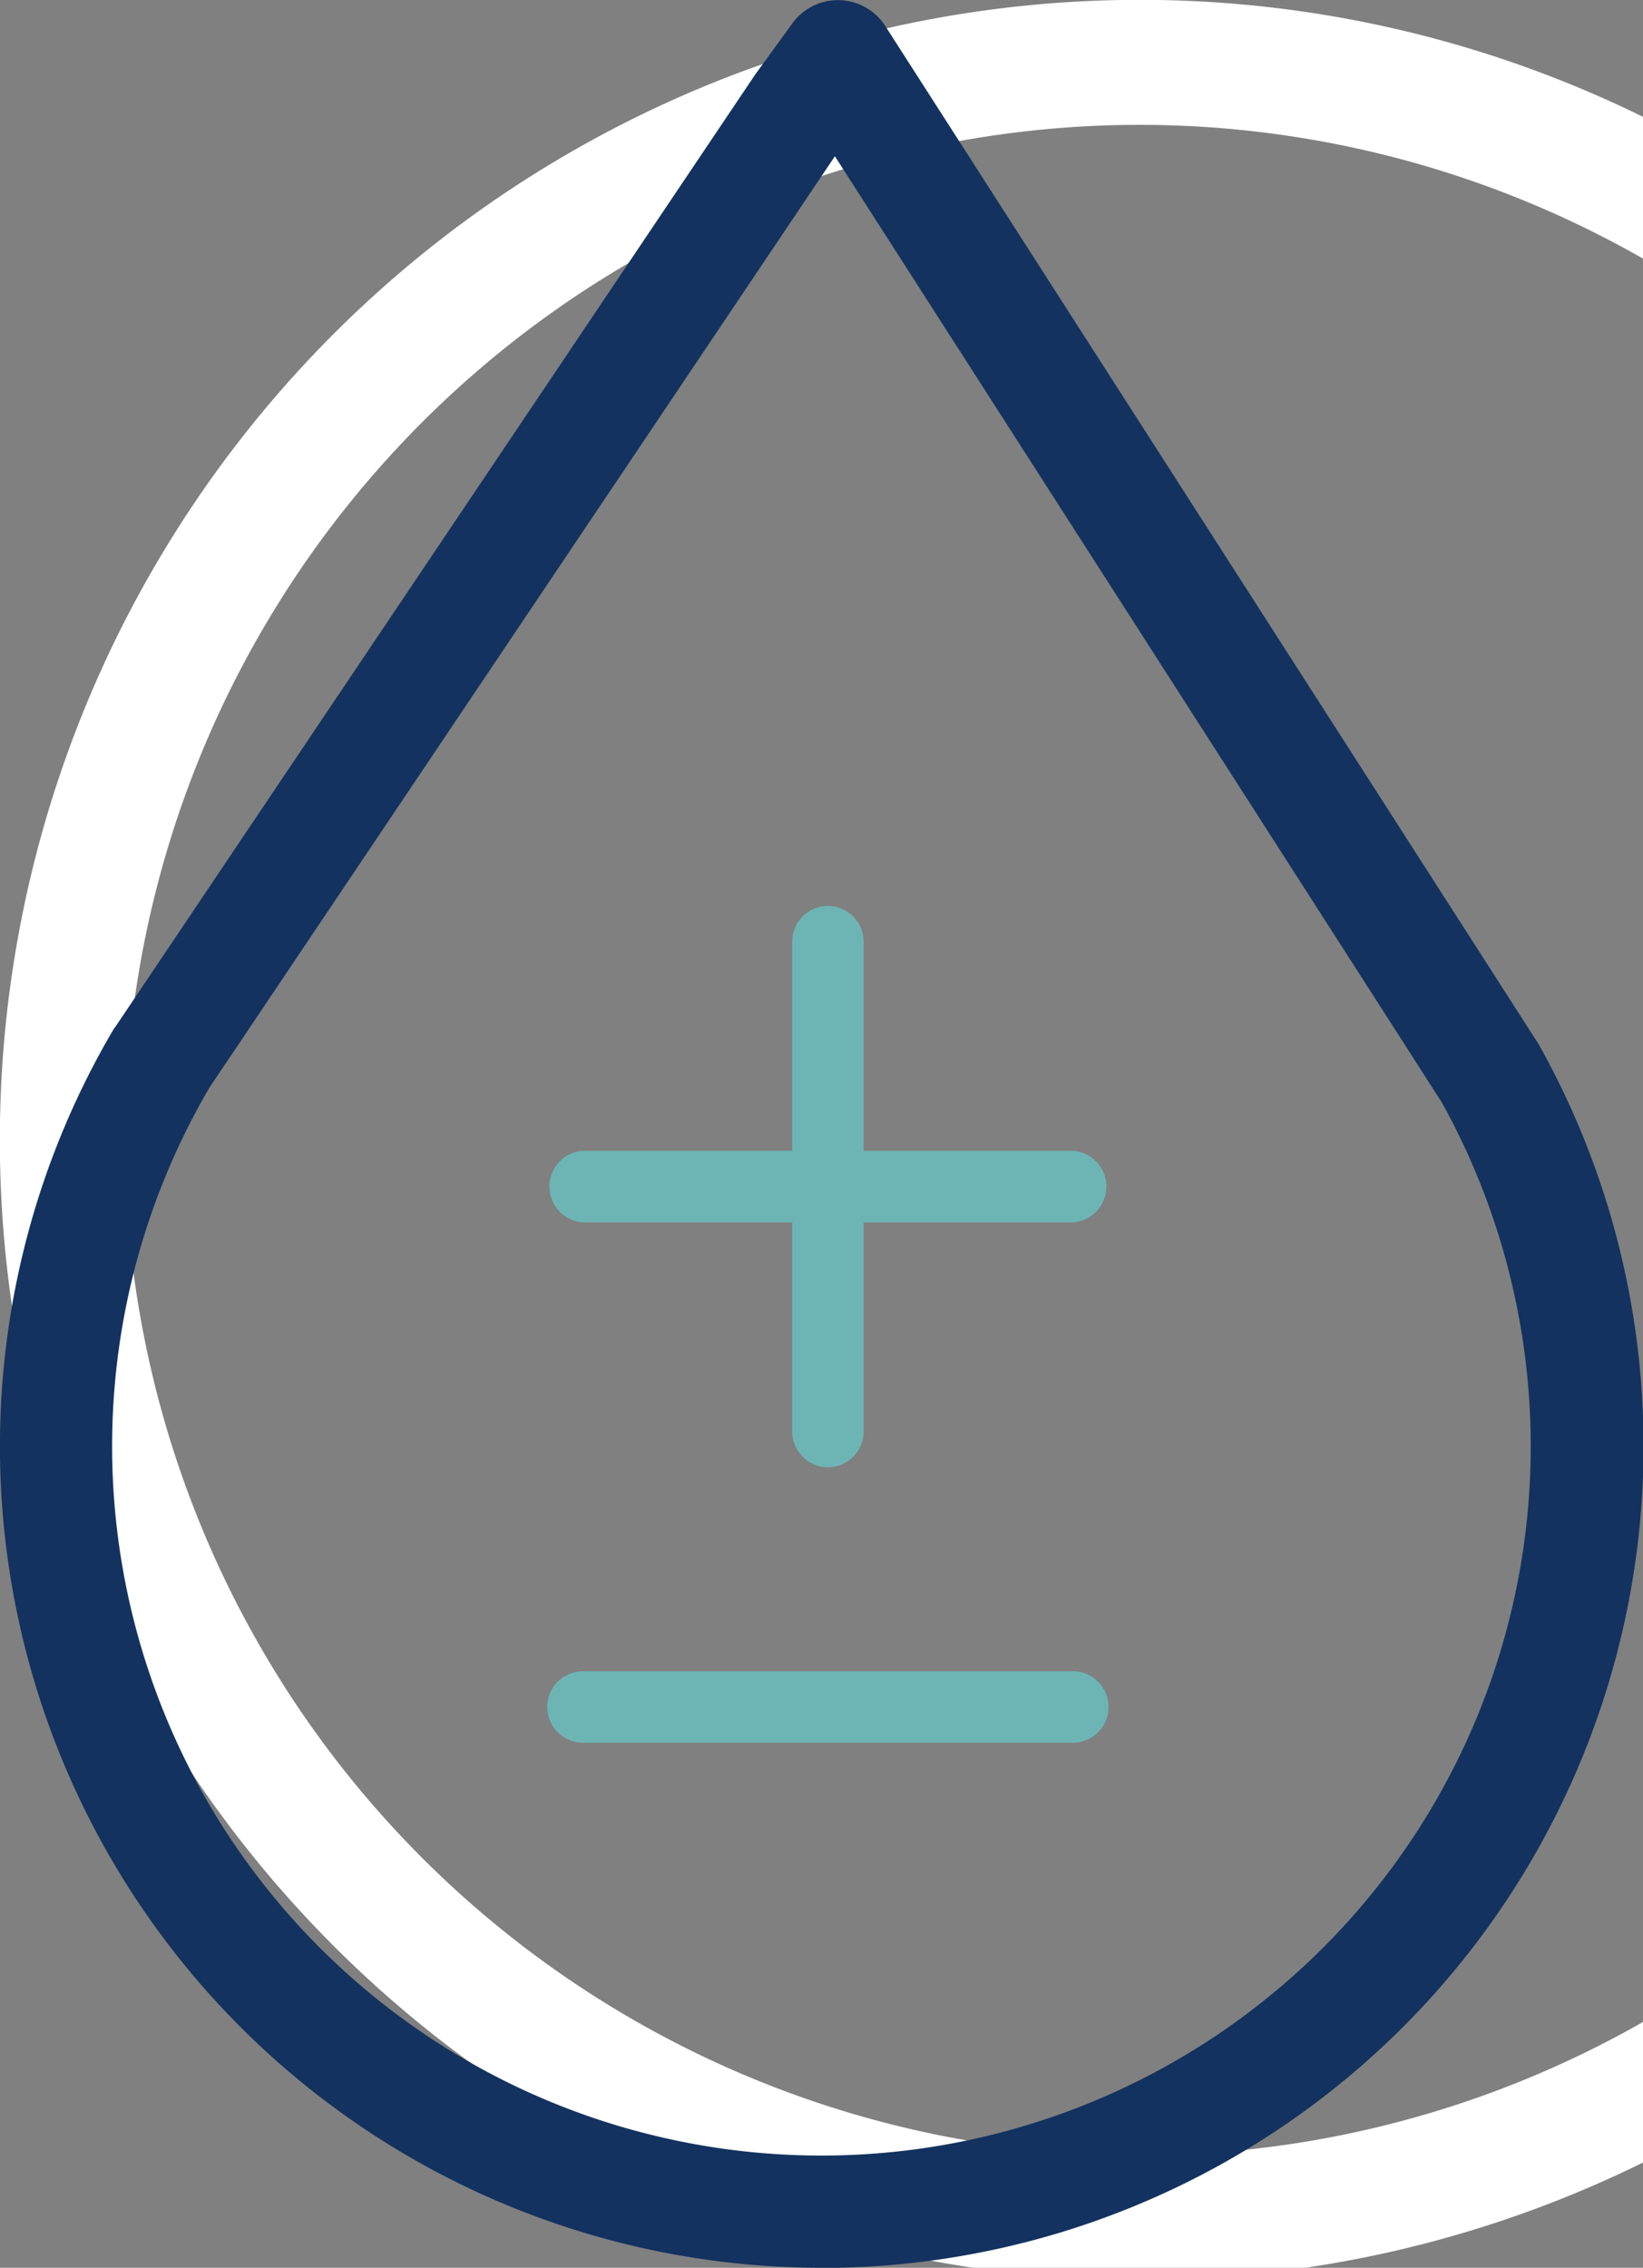
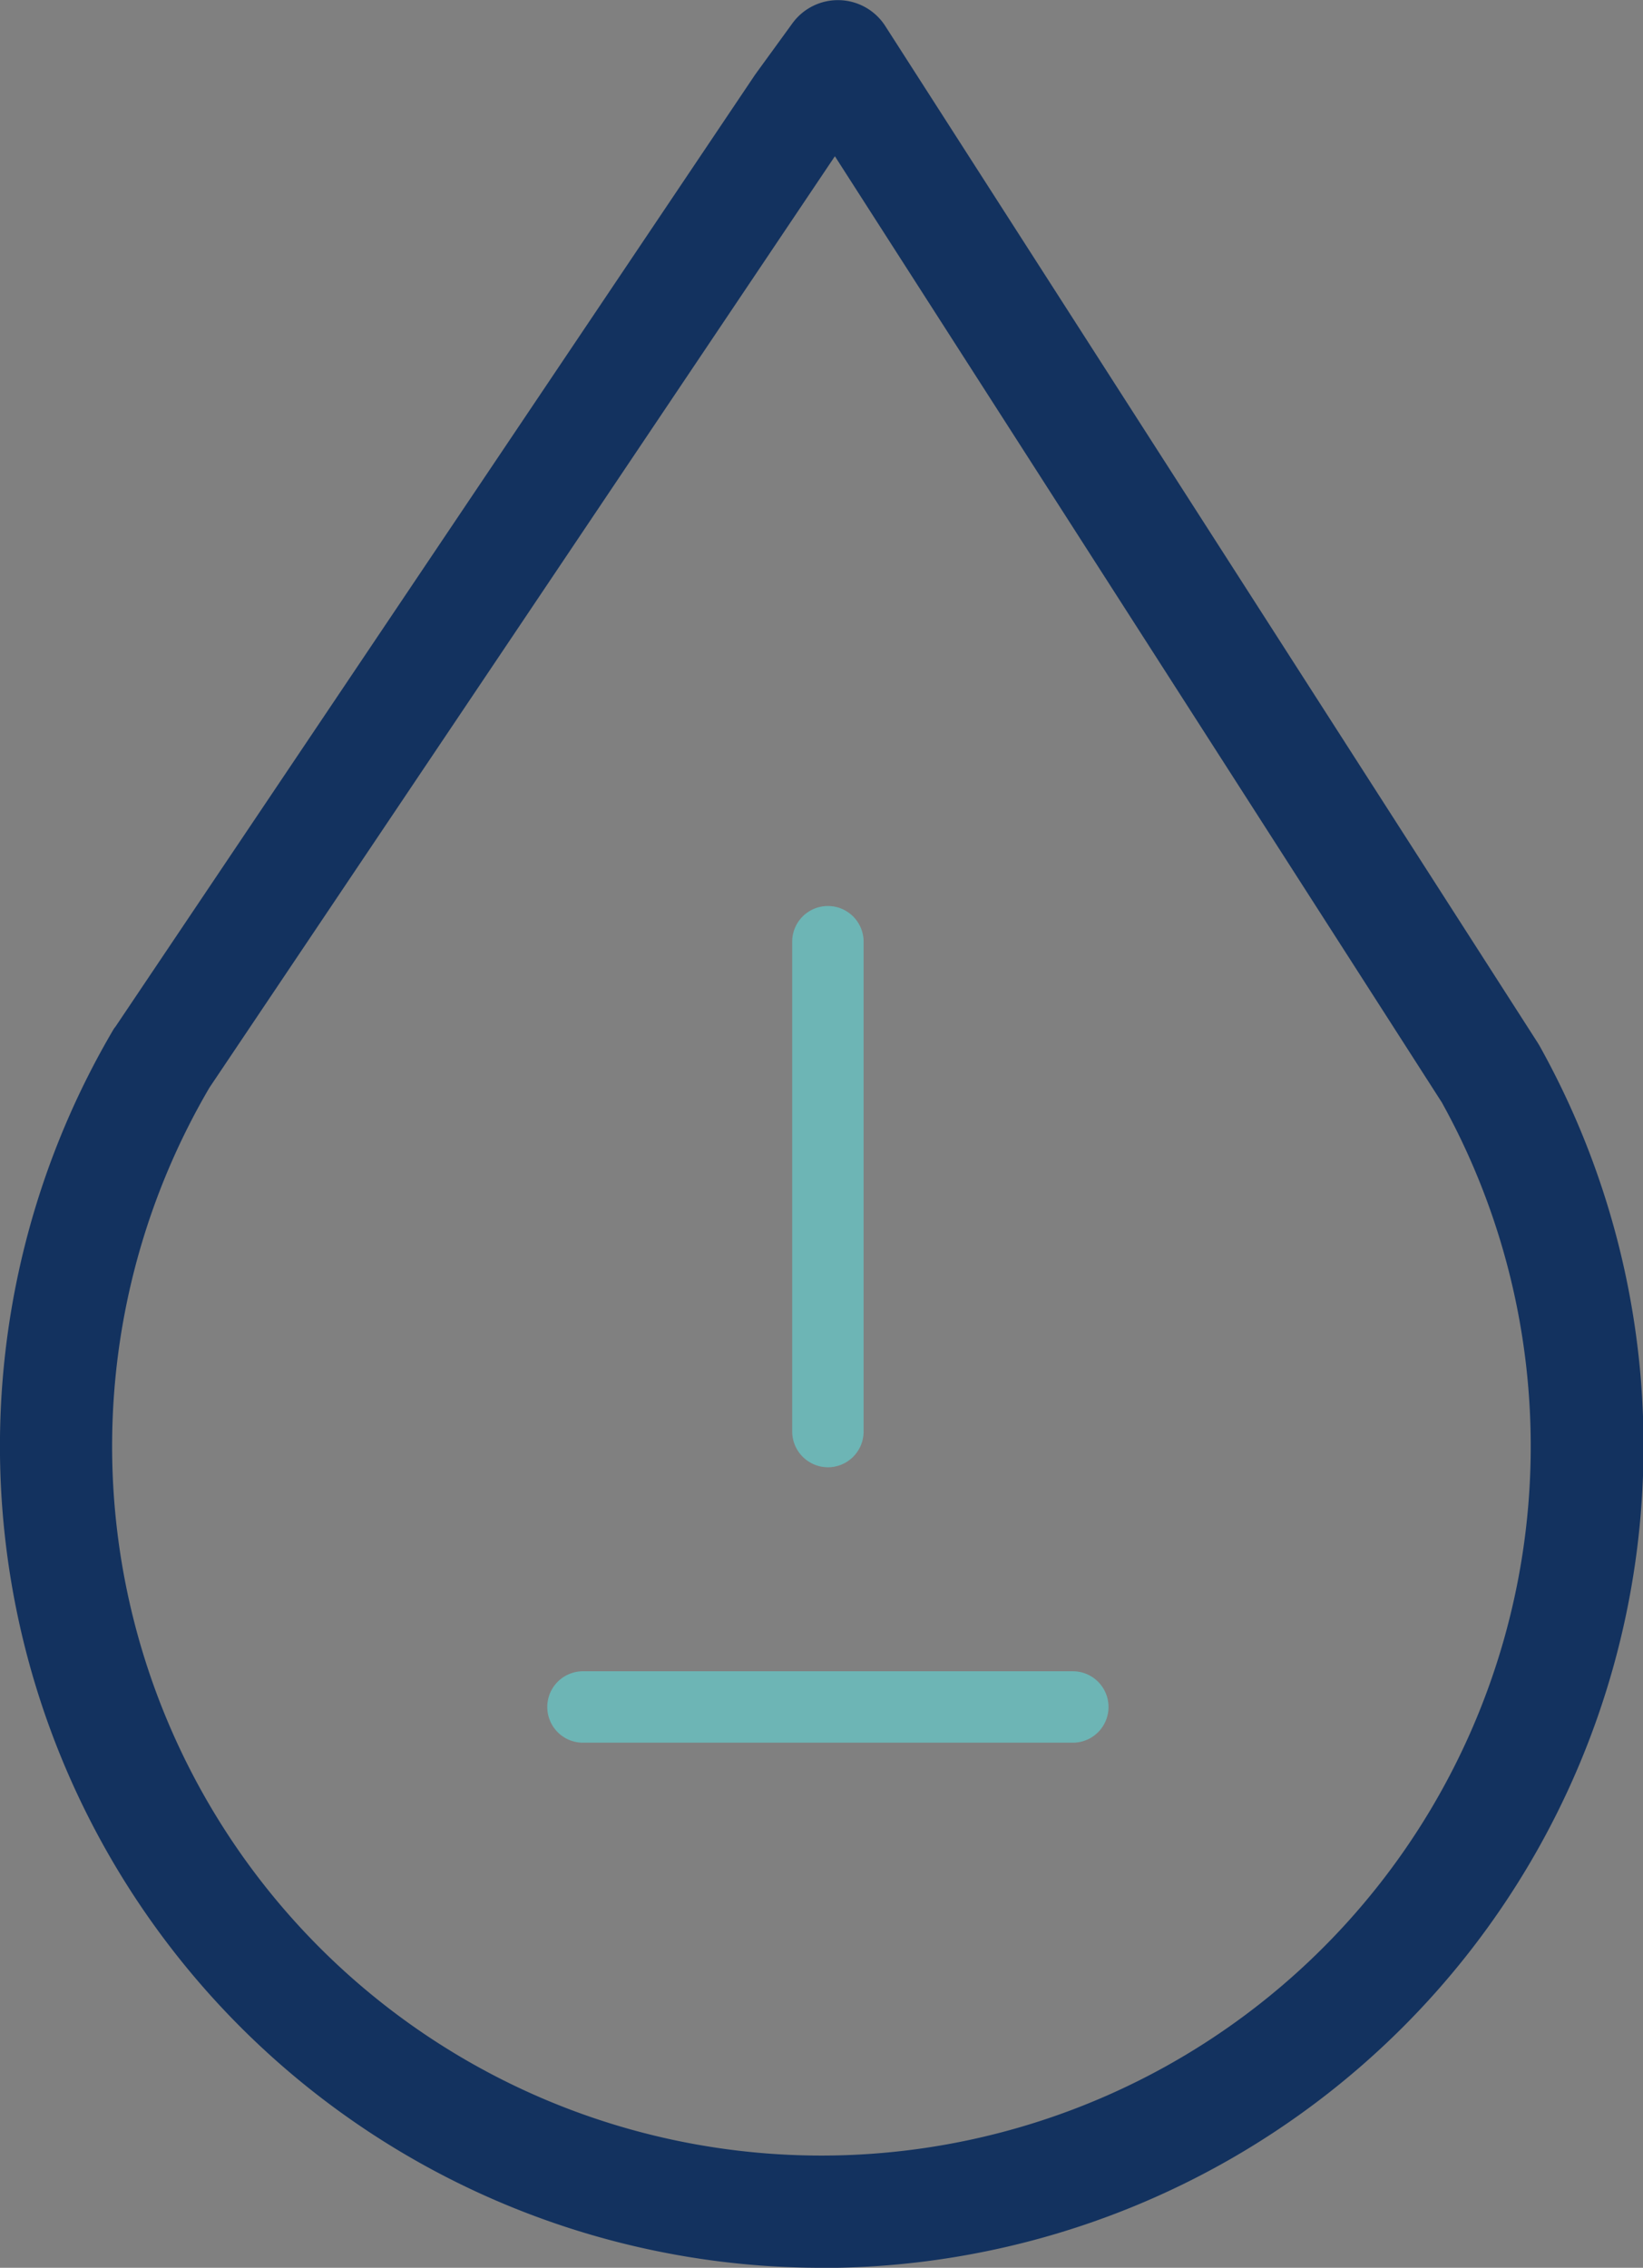
<svg xmlns="http://www.w3.org/2000/svg" viewBox="0 0 110.42 152.41">
  <rect x="0" y="0" width="110.42" height="152.41" fill="#808080" stroke="none" />
  <g id="Capa_2" data-name="Capa 2">
    <g id="Capa_1-2" data-name="Capa 1">
-       <path d="M76.62,153.23a76.62,76.62,0,1,1,76.61-76.62,76.7,76.7,0,0,1-76.61,76.62m0-144.84a68.23,68.23,0,1,0,68.23,68.22A68.3,68.3,0,0,0,76.62,8.39" fill="#fff" />
      <path d="M55.21,152.41A55.22,55.22,0,0,1,7.64,69.16,1.88,1.88,0,0,1,7.76,69l43-64a1,1,0,0,0,.08-.11l2.42-3.33a3.78,3.78,0,0,1,6.23.18l43.86,68.35.12.2a55.24,55.24,0,0,1-48.22,82.13M14.08,73.09a47.67,47.67,0,1,0,82.82,1L56.11,10.5Z" fill="#13325f" />
-       <path d="M72.1,82.15H39.18a2.41,2.41,0,0,1,0-4.81H72.1a2.41,2.41,0,0,1,0,4.81" fill="#6db5b5" />
      <path d="M55.64,98.61a2.41,2.41,0,0,1-2.4-2.4V63.29a2.4,2.4,0,1,1,4.8,0V96.21a2.4,2.4,0,0,1-2.4,2.4" fill="#6db5b5" />
      <path d="M72.1,117.12H39.18a2.4,2.4,0,1,1,0-4.8H72.1a2.4,2.4,0,0,1,0,4.8" fill="#6db5b5" />
    </g>
  </g>
</svg>